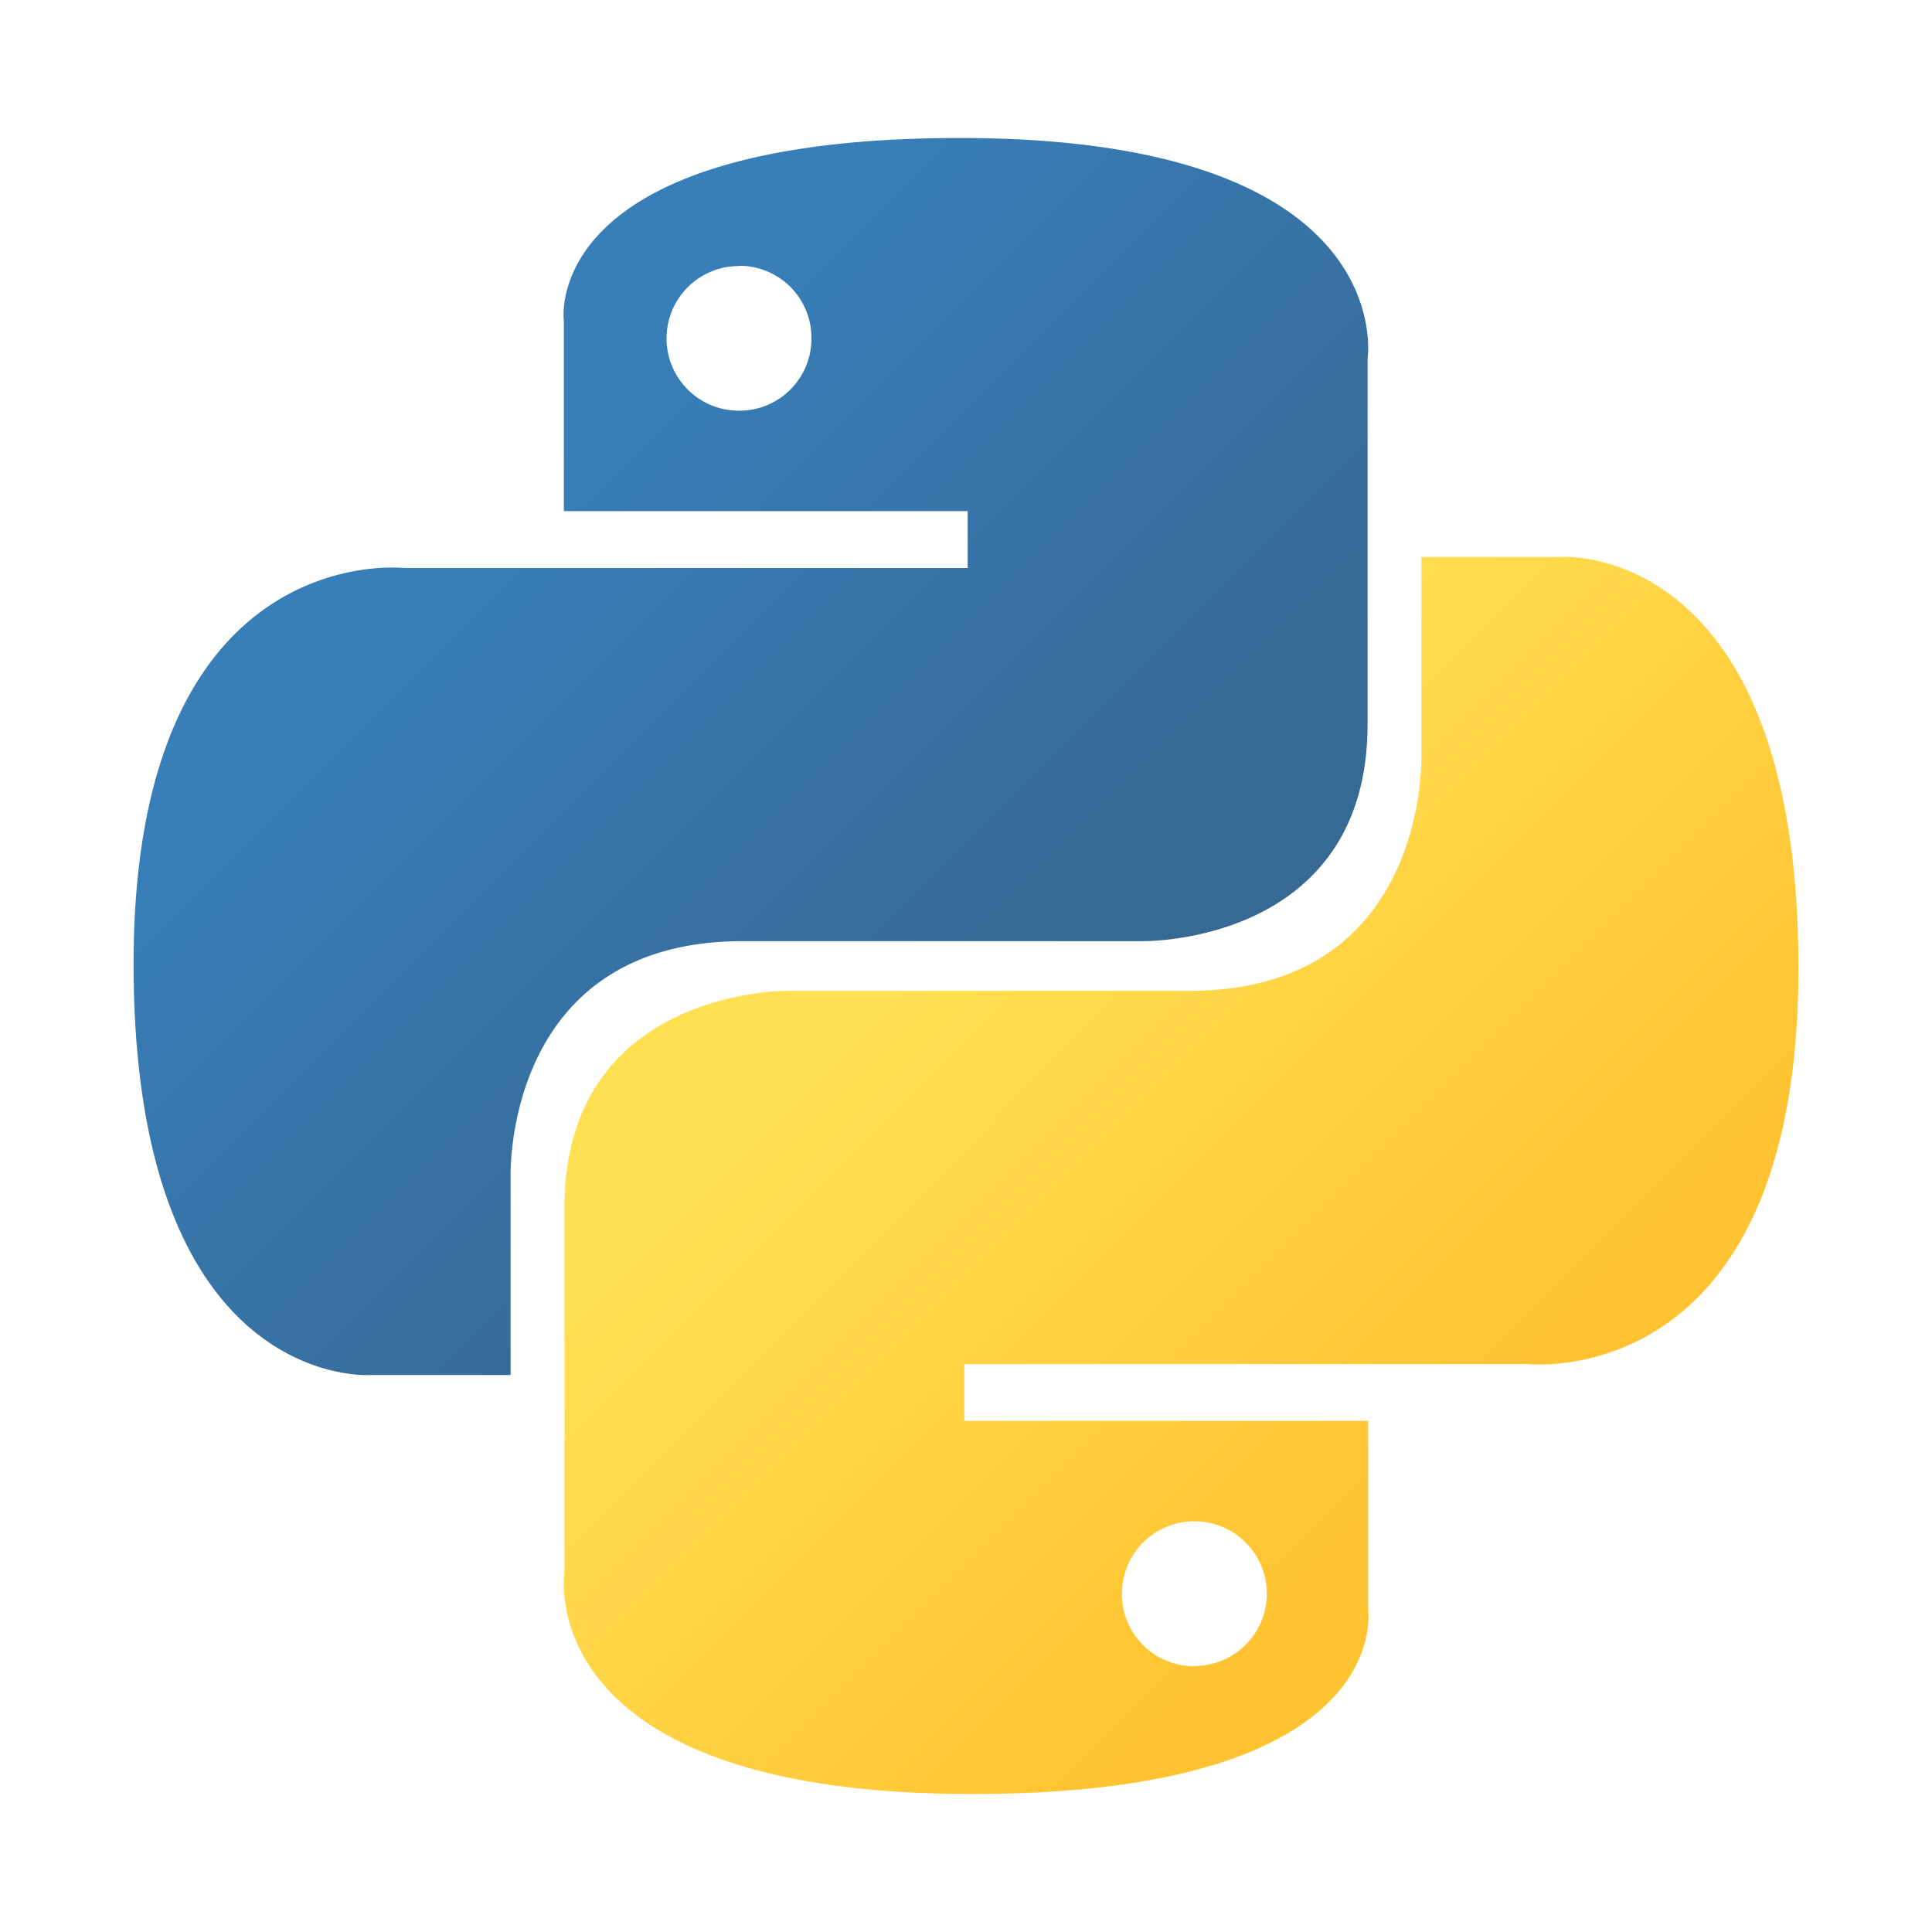
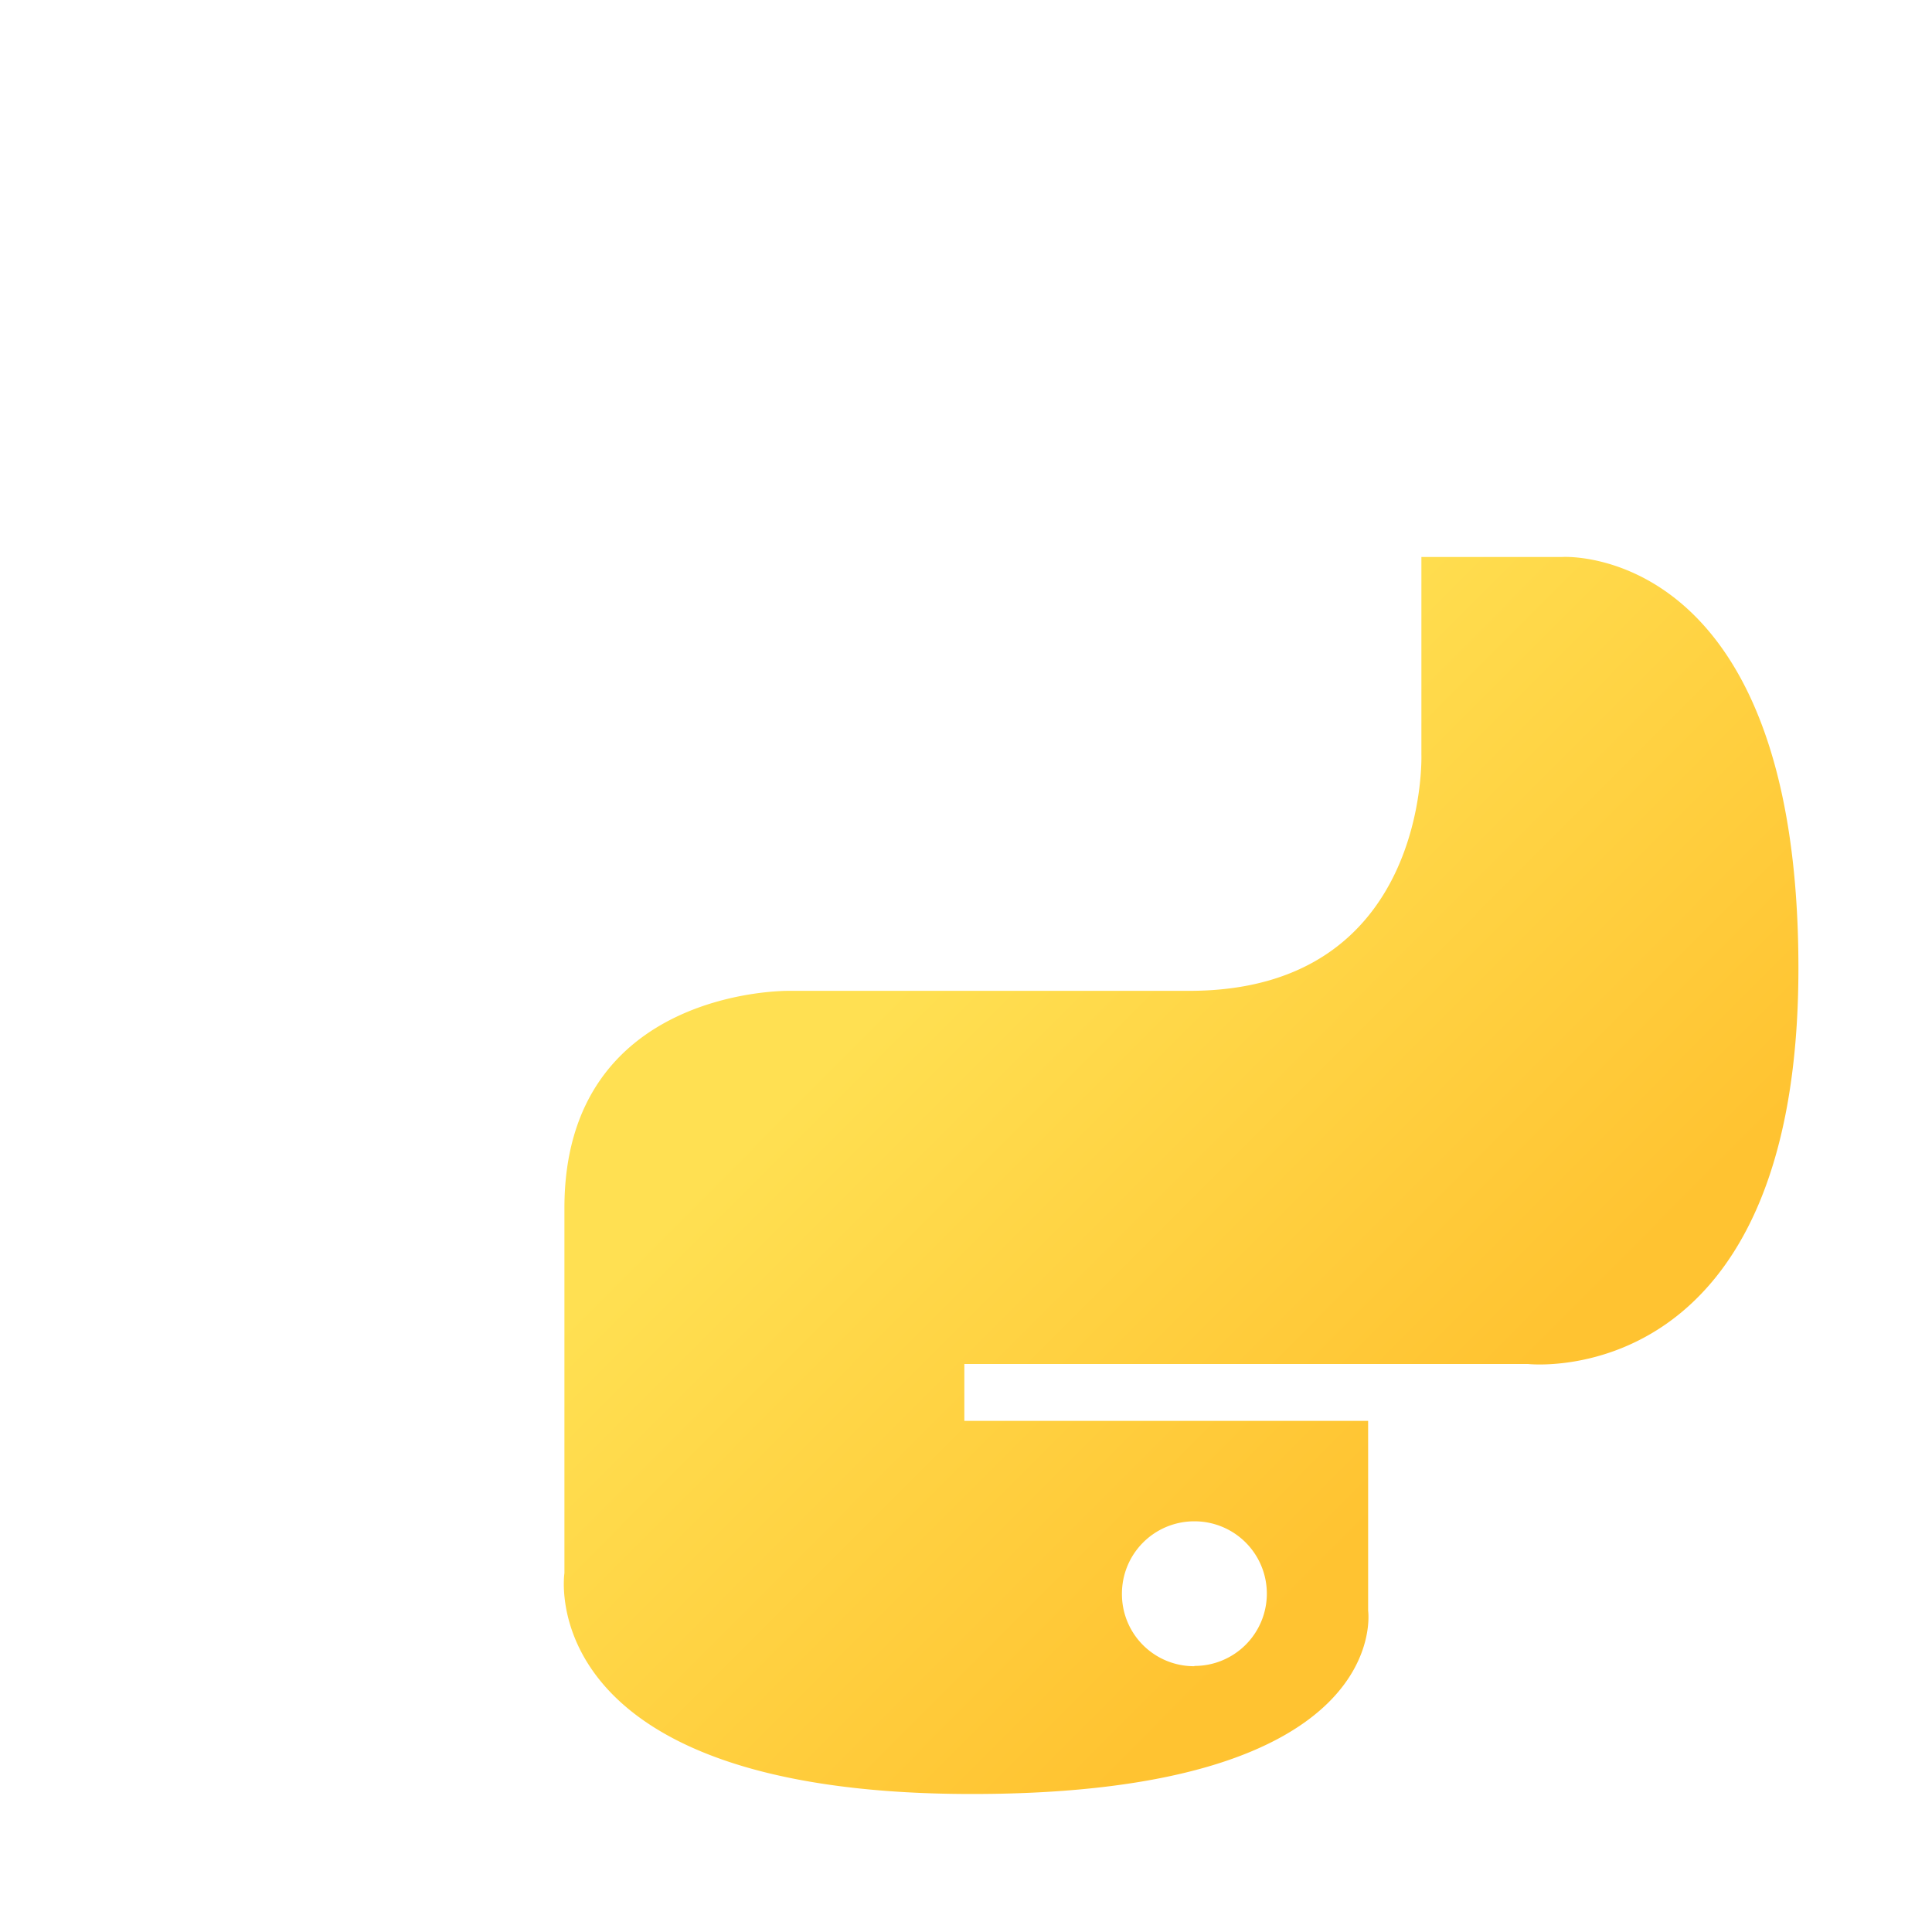
<svg xmlns="http://www.w3.org/2000/svg" id="Capa_1" data-name="Capa 1" width="70" height="70" viewBox="0 0 70 70">
  <defs>
    <style>.cls-1{fill:url(#Degradado_sin_nombre_18);}.cls-2{fill:url(#Degradado_sin_nombre_17);}</style>
    <linearGradient id="Degradado_sin_nombre_18" x1="90.96" y1="161.04" x2="90.97" y2="161.03" gradientTransform="matrix(1849.27, 0, 0, -1853.39, -168190.92, 298487.76)" gradientUnits="userSpaceOnUse">
      <stop offset="0" stop-color="#387eb8" />
      <stop offset="1" stop-color="#366994" />
    </linearGradient>
    <linearGradient id="Degradado_sin_nombre_17" x1="90.62" y1="161.37" x2="90.63" y2="161.36" gradientTransform="matrix(1849.27, 0, 0, -1853.39, -167546.43, 299115.16)" gradientUnits="userSpaceOnUse">
      <stop offset="0" stop-color="#ffe052" />
      <stop offset="1" stop-color="#ffc331" />
    </linearGradient>
  </defs>
-   <path class="cls-1" d="M34.78,5c-15.31,0-14.35,6.64-14.35,6.64v6.88H35.06v2.06H14.64s-9.8-1.11-9.8,14.34,8.55,14.9,8.55,14.9H18.5V42.65s-.28-8.55,8.41-8.55h14.5s8.14.13,8.14-7.87V13S50.78,5,34.78,5Zm-8,4.63a2.61,2.61,0,0,1,2.62,2.62h0a2.61,2.61,0,0,1-2.62,2.63h0a2.62,2.62,0,0,1-2.63-2.62h0a2.62,2.62,0,0,1,2.62-2.62Z" />
  <path class="cls-2" d="M35.22,65c15.31,0,14.35-6.64,14.35-6.64V51.48H34.94V49.42H55.36s9.8,1.11,9.8-14.34-8.55-14.9-8.55-14.9H51.5v7.17s.28,8.55-8.41,8.55H28.59s-8.14-.13-8.14,7.87V57s-1.23,8,14.77,8Zm8.05-4.63a2.61,2.61,0,0,1-2.62-2.62h0a2.62,2.62,0,0,1,2.62-2.63h0a2.62,2.62,0,0,1,2.63,2.62h0a2.62,2.62,0,0,1-2.62,2.62Z" />
</svg>